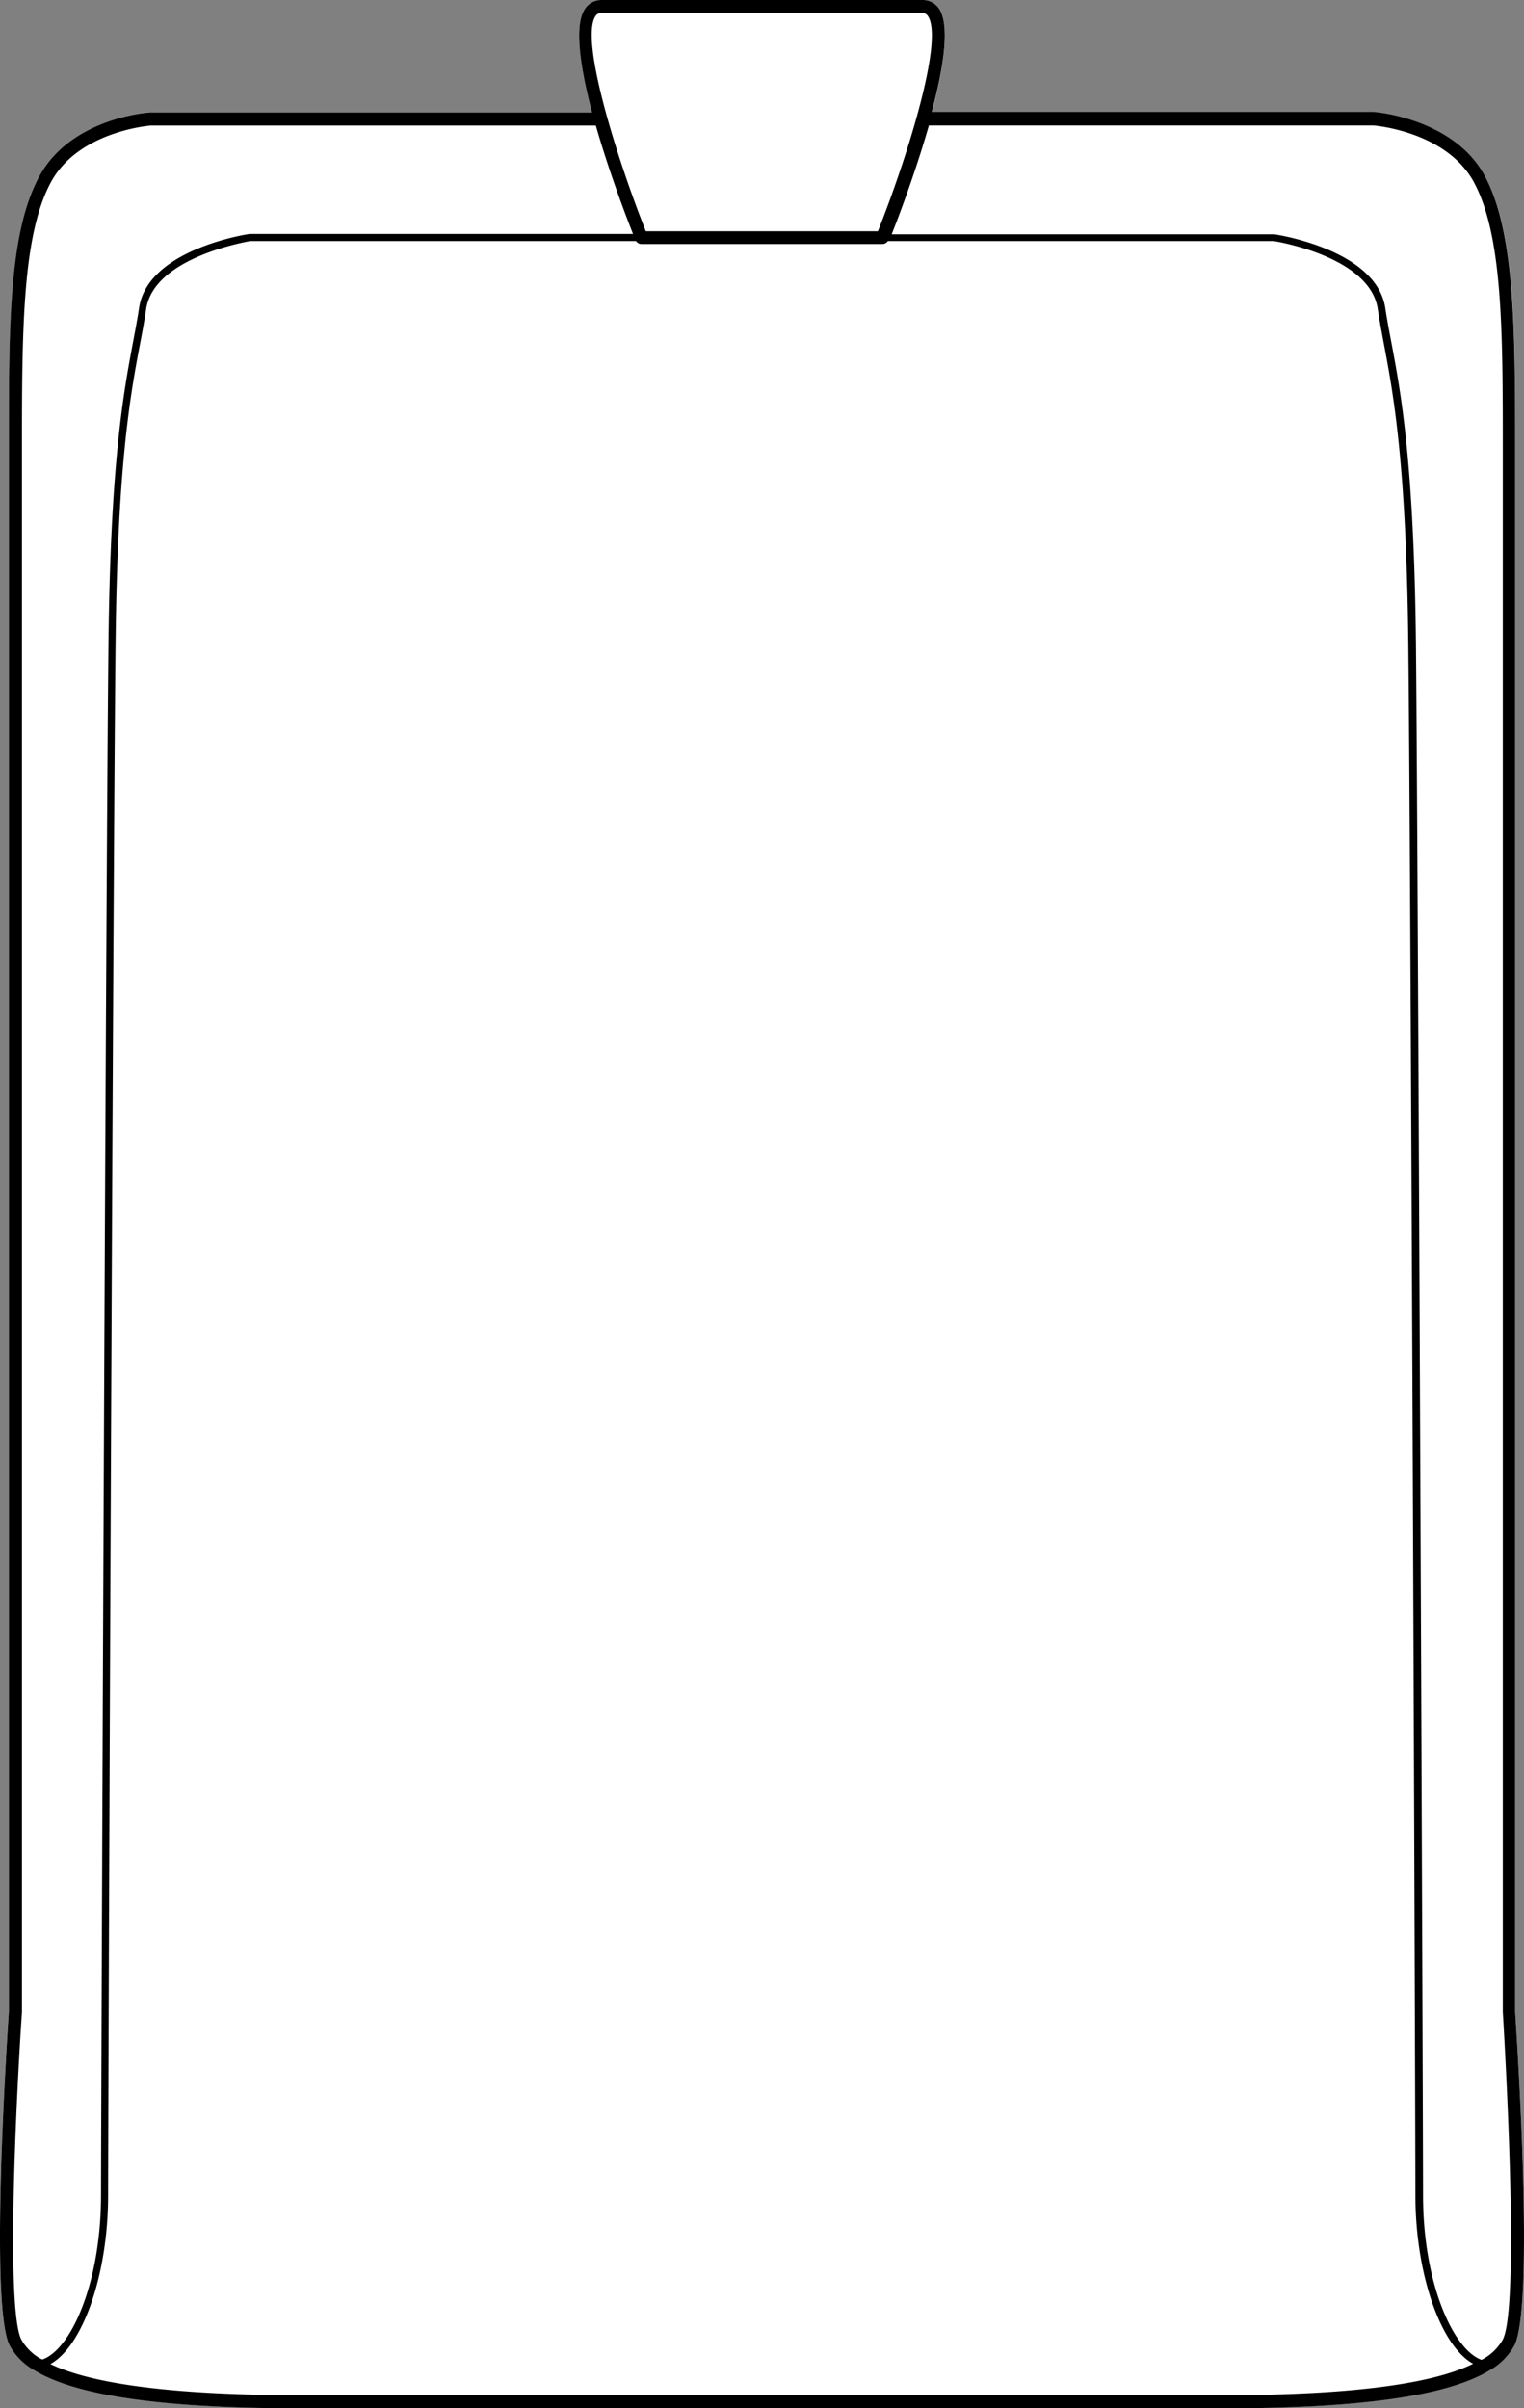
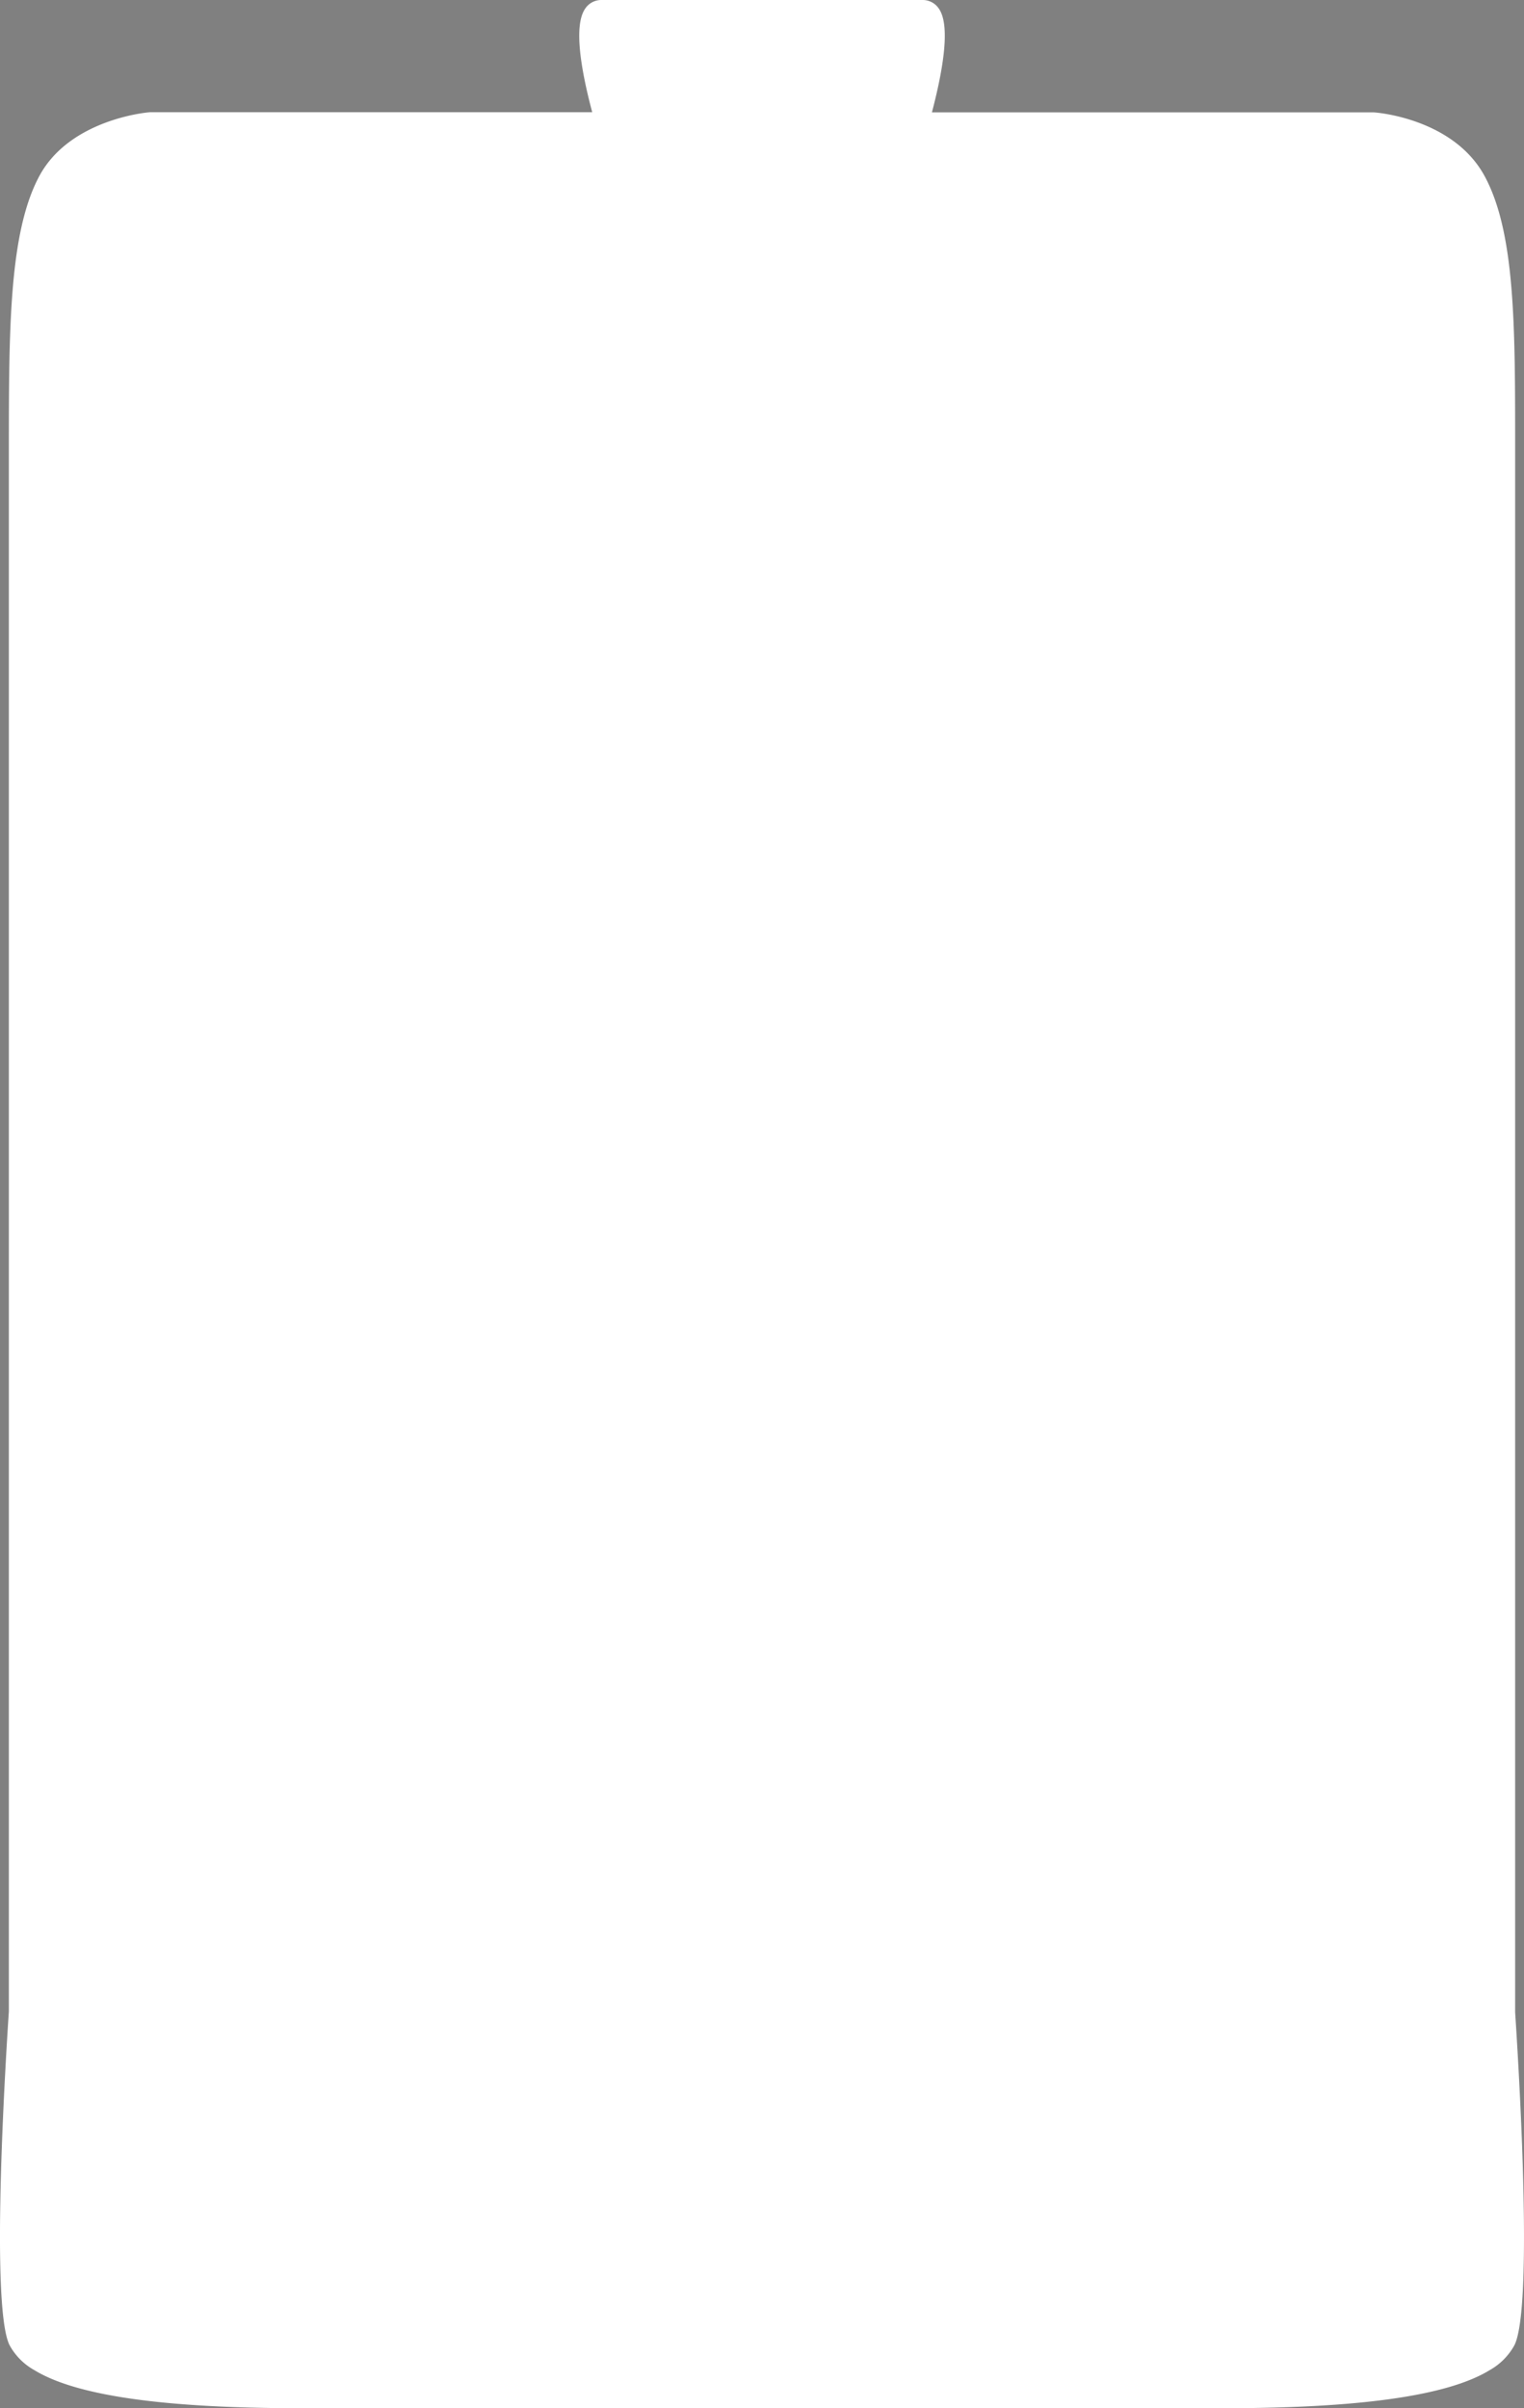
<svg xmlns="http://www.w3.org/2000/svg" viewBox="0 0 214.98 339.7">
  <rect x="0" y="0" width="214.98" height="339.7" fill="#808080" stroke="none" />
  <defs>
    <style>.cls-1{fill:#fff;}</style>
  </defs>
  <g id="Layer_2" data-name="Layer 2">
    <g id="Layer_1-2" data-name="Layer 1">
      <path class="cls-1" d="M213.63,330.81a9,9,0,0,1-3.51,3.53c-5.89,3.6-18.22,5.36-37.7,5.36H42.56c-19.48,0-31.81-1.76-37.71-5.37a8.92,8.92,0,0,1-3.5-3.52c-2.83-5.66-.38-42.86-.1-47.08V63.83c0-17.31,0-31,4.3-39s15.21-9,15.67-9H83.54c-1.66-6.25-2.61-12.25-1-14.6A2.73,2.73,0,0,1,84.89,0h45.2a2.73,2.73,0,0,1,2.37,1.25c1.59,2.35.64,8.35-1,14.6H193.7c.52,0,11.34.88,15.73,9s4.3,21.66,4.3,39v220C214,288,216.46,325.15,213.63,330.81Z" />
-       <path d="M213.73,283.79v-220c0-17.31,0-31-4.3-39s-15.21-9-15.73-9H131.44c1.66-6.25,2.61-12.25,1-14.6A2.73,2.73,0,0,0,130.09,0H84.89a2.73,2.73,0,0,0-2.37,1.25c-1.59,2.35-.64,8.35,1,14.6H21.22c-.46,0-11.28.88-15.67,9s-4.3,21.66-4.3,39v219.9c-.28,4.22-2.73,41.42.1,47.08a8.92,8.92,0,0,0,3.5,3.52c5.9,3.61,18.23,5.37,37.71,5.37H172.42c19.48,0,31.81-1.76,37.7-5.36a9,9,0,0,0,3.51-3.53C216.46,325.15,214,288,213.73,283.79ZM84,2.28a.92.92,0,0,1,.85-.44h45.2a.92.92,0,0,1,.85.44c2.28,3.37-3,20.14-7.06,30.34H91.1C87.07,22.42,81.76,5.65,84,2.28ZM5.8,332.76A7.17,7.17,0,0,1,3,330c-2.2-4.41-.68-34.8.1-46.2v-220c0-17,0-30.52,4.08-38.09,3.9-7.24,14.07-8,14.11-8H84.05C85.9,24.17,88.32,30.55,89.3,33H35.18c-.58.09-14.36,2.24-15.56,10.44-.23,1.53-.51,3-.84,4.75-1.35,7.16-3.2,17-3.48,42.62-.36,32.65-1.05,207.13-1.05,218.8,0,12.42-4.21,21.77-8.25,23.21Zm166.62,5.1H42.56c-17.51,0-29.41-1.48-35.45-4.39,4.56-2.52,8.14-12.6,8.14-23.81,0-11.67.69-186.14,1.05-218.79.28-25.57,2.12-35.33,3.47-42.45.33-1.73.61-3.23.84-4.79C21.7,36.17,35.2,34.06,35.26,34H89.72a.91.91,0,0,0,.76.42h34a.91.91,0,0,0,.76-.42h54.39c.14,0,13.63,2.13,14.72,9.59.23,1.56.52,3.06.84,4.79,1.35,7.12,3.19,16.88,3.47,42.45.36,32.61,1,207.11,1,218.79,0,11.21,3.58,21.29,8.14,23.81C201.83,336.38,189.93,337.86,172.42,337.86ZM212,330a7.22,7.22,0,0,1-2.82,2.78l-.19.1c-4-1.44-8.25-10.79-8.25-23.21,0-11.68-.69-186.19-1-218.8-.28-25.66-2.13-35.47-3.48-42.62-.33-1.73-.61-3.22-.84-4.75-1.2-8.2-15-10.35-15.64-10.45h-54c1-2.49,3.4-8.87,5.25-15.35h62.7c.11,0,10.28.81,14.18,8,4.08,7.57,4.08,21,4.08,38.09v220C212.67,295.19,214.19,325.58,212,330Z" />
    </g>
  </g>
</svg>